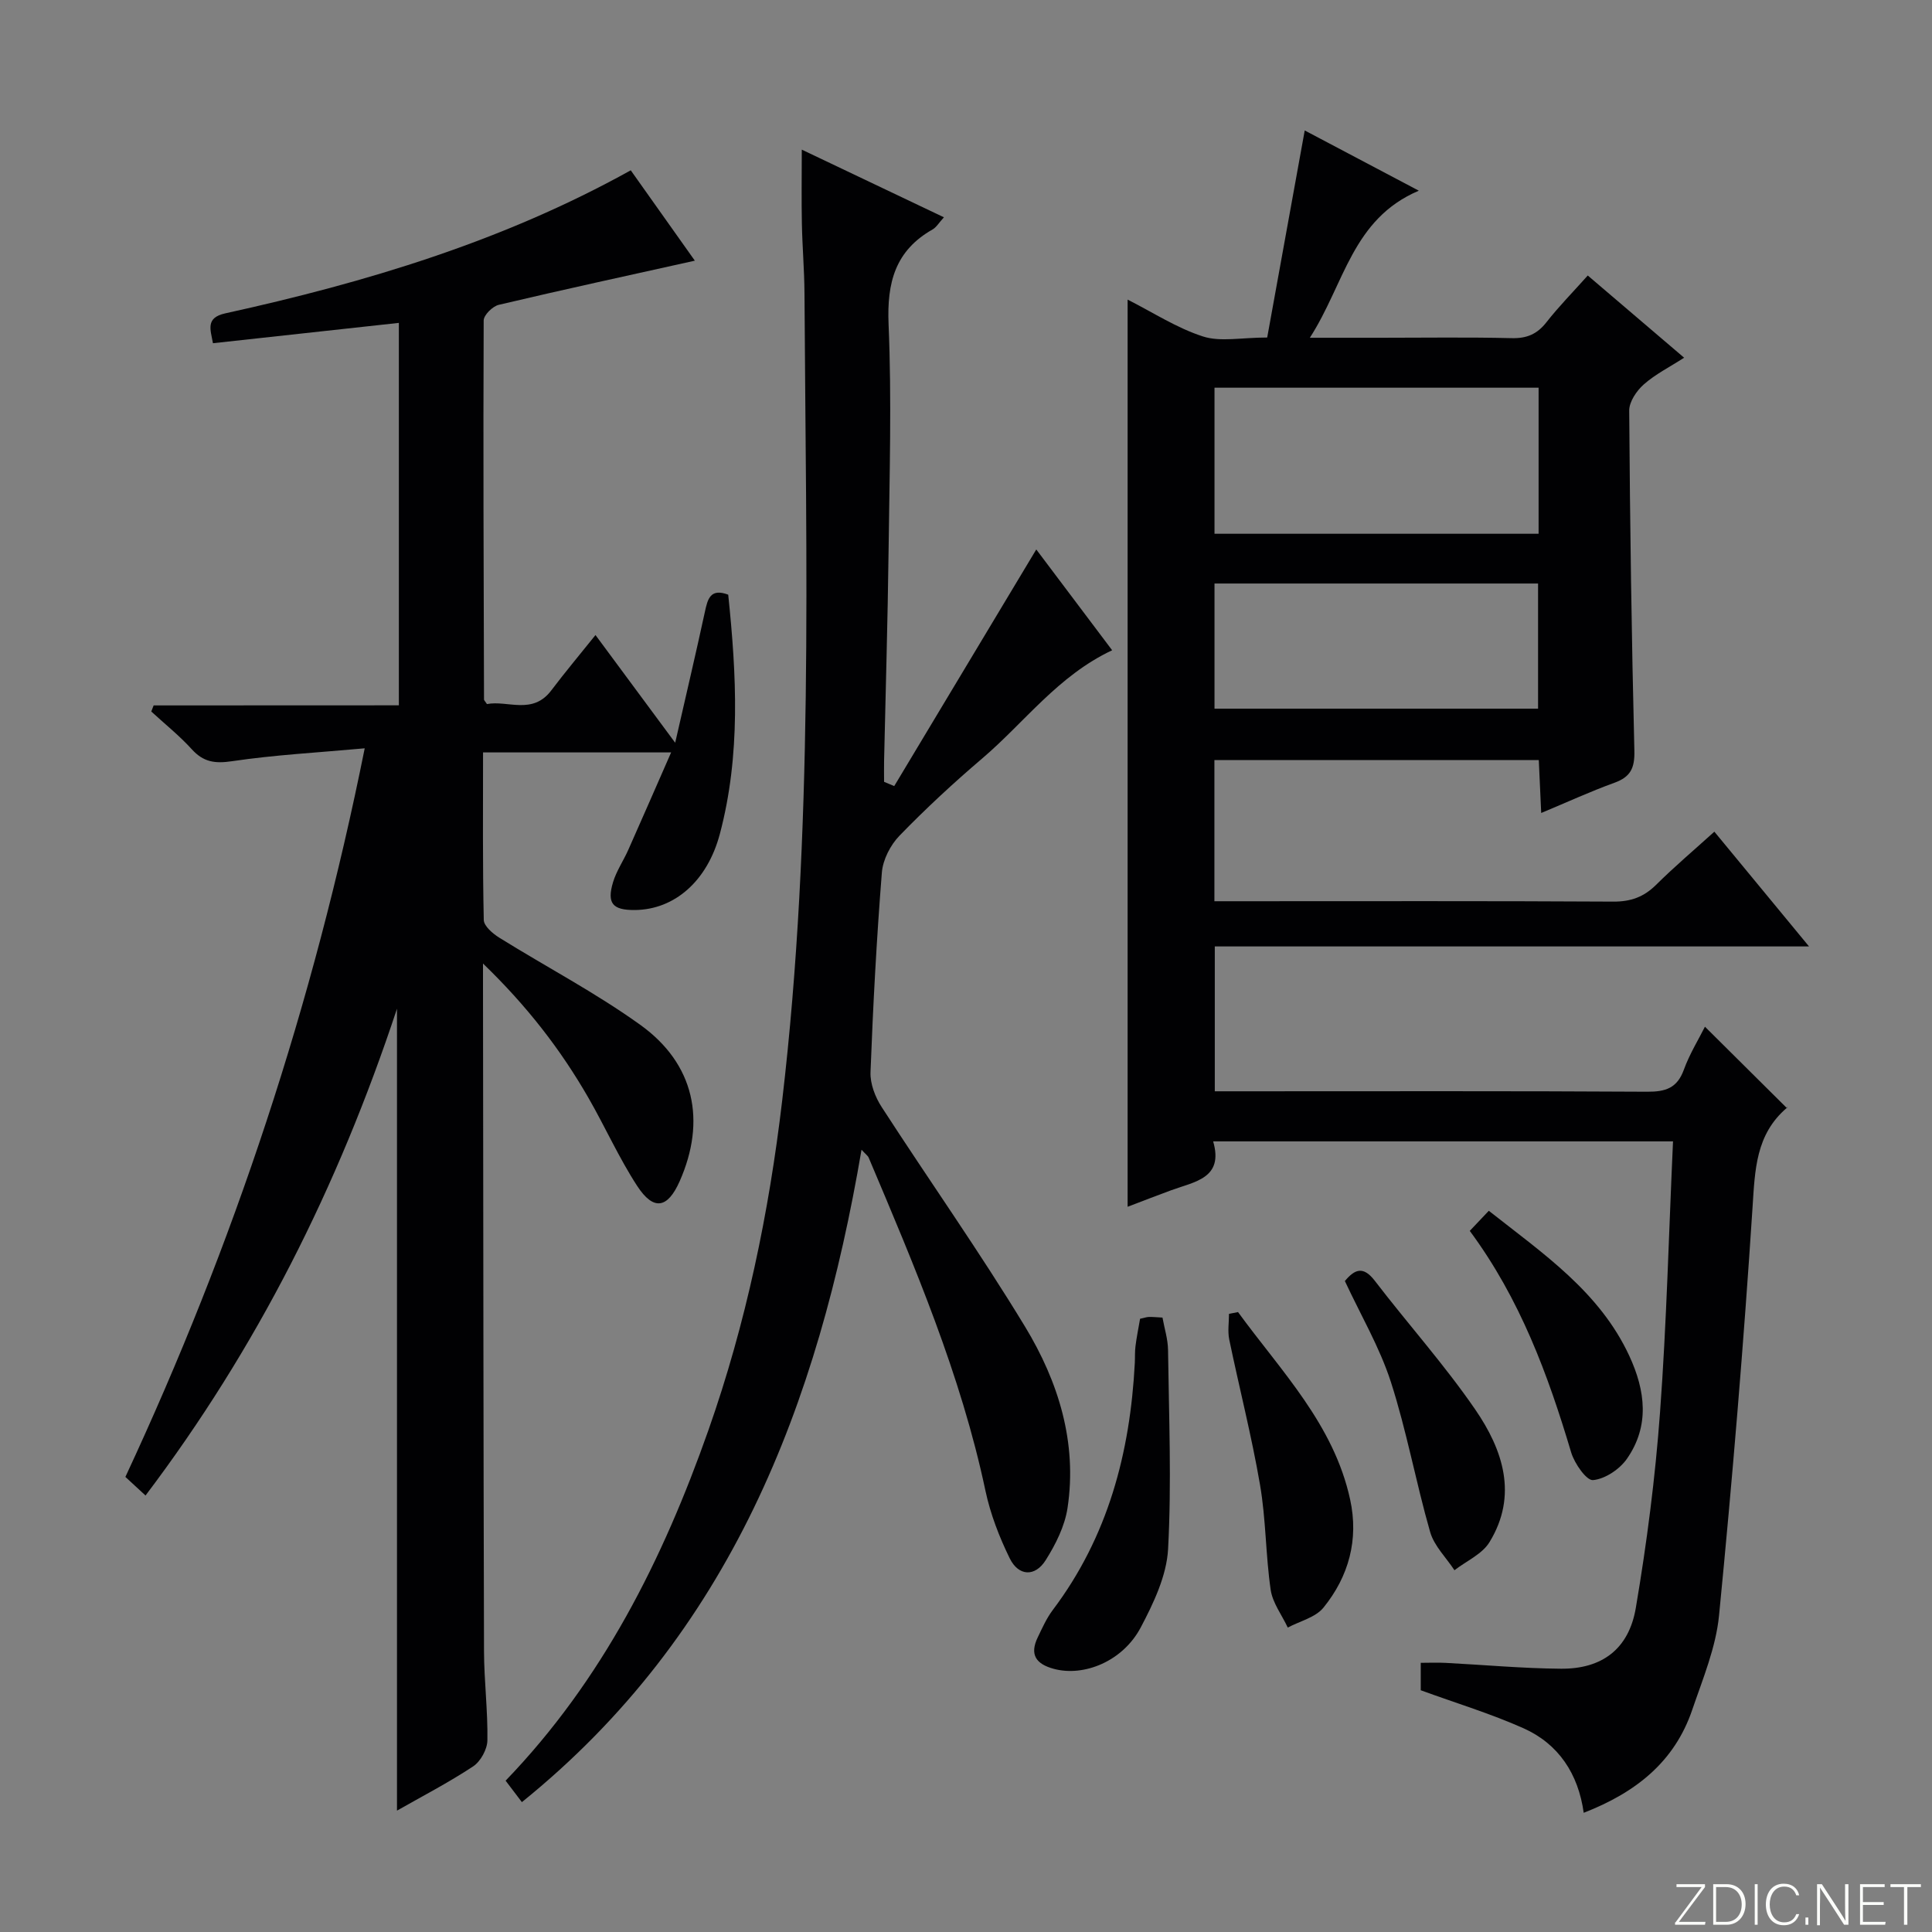
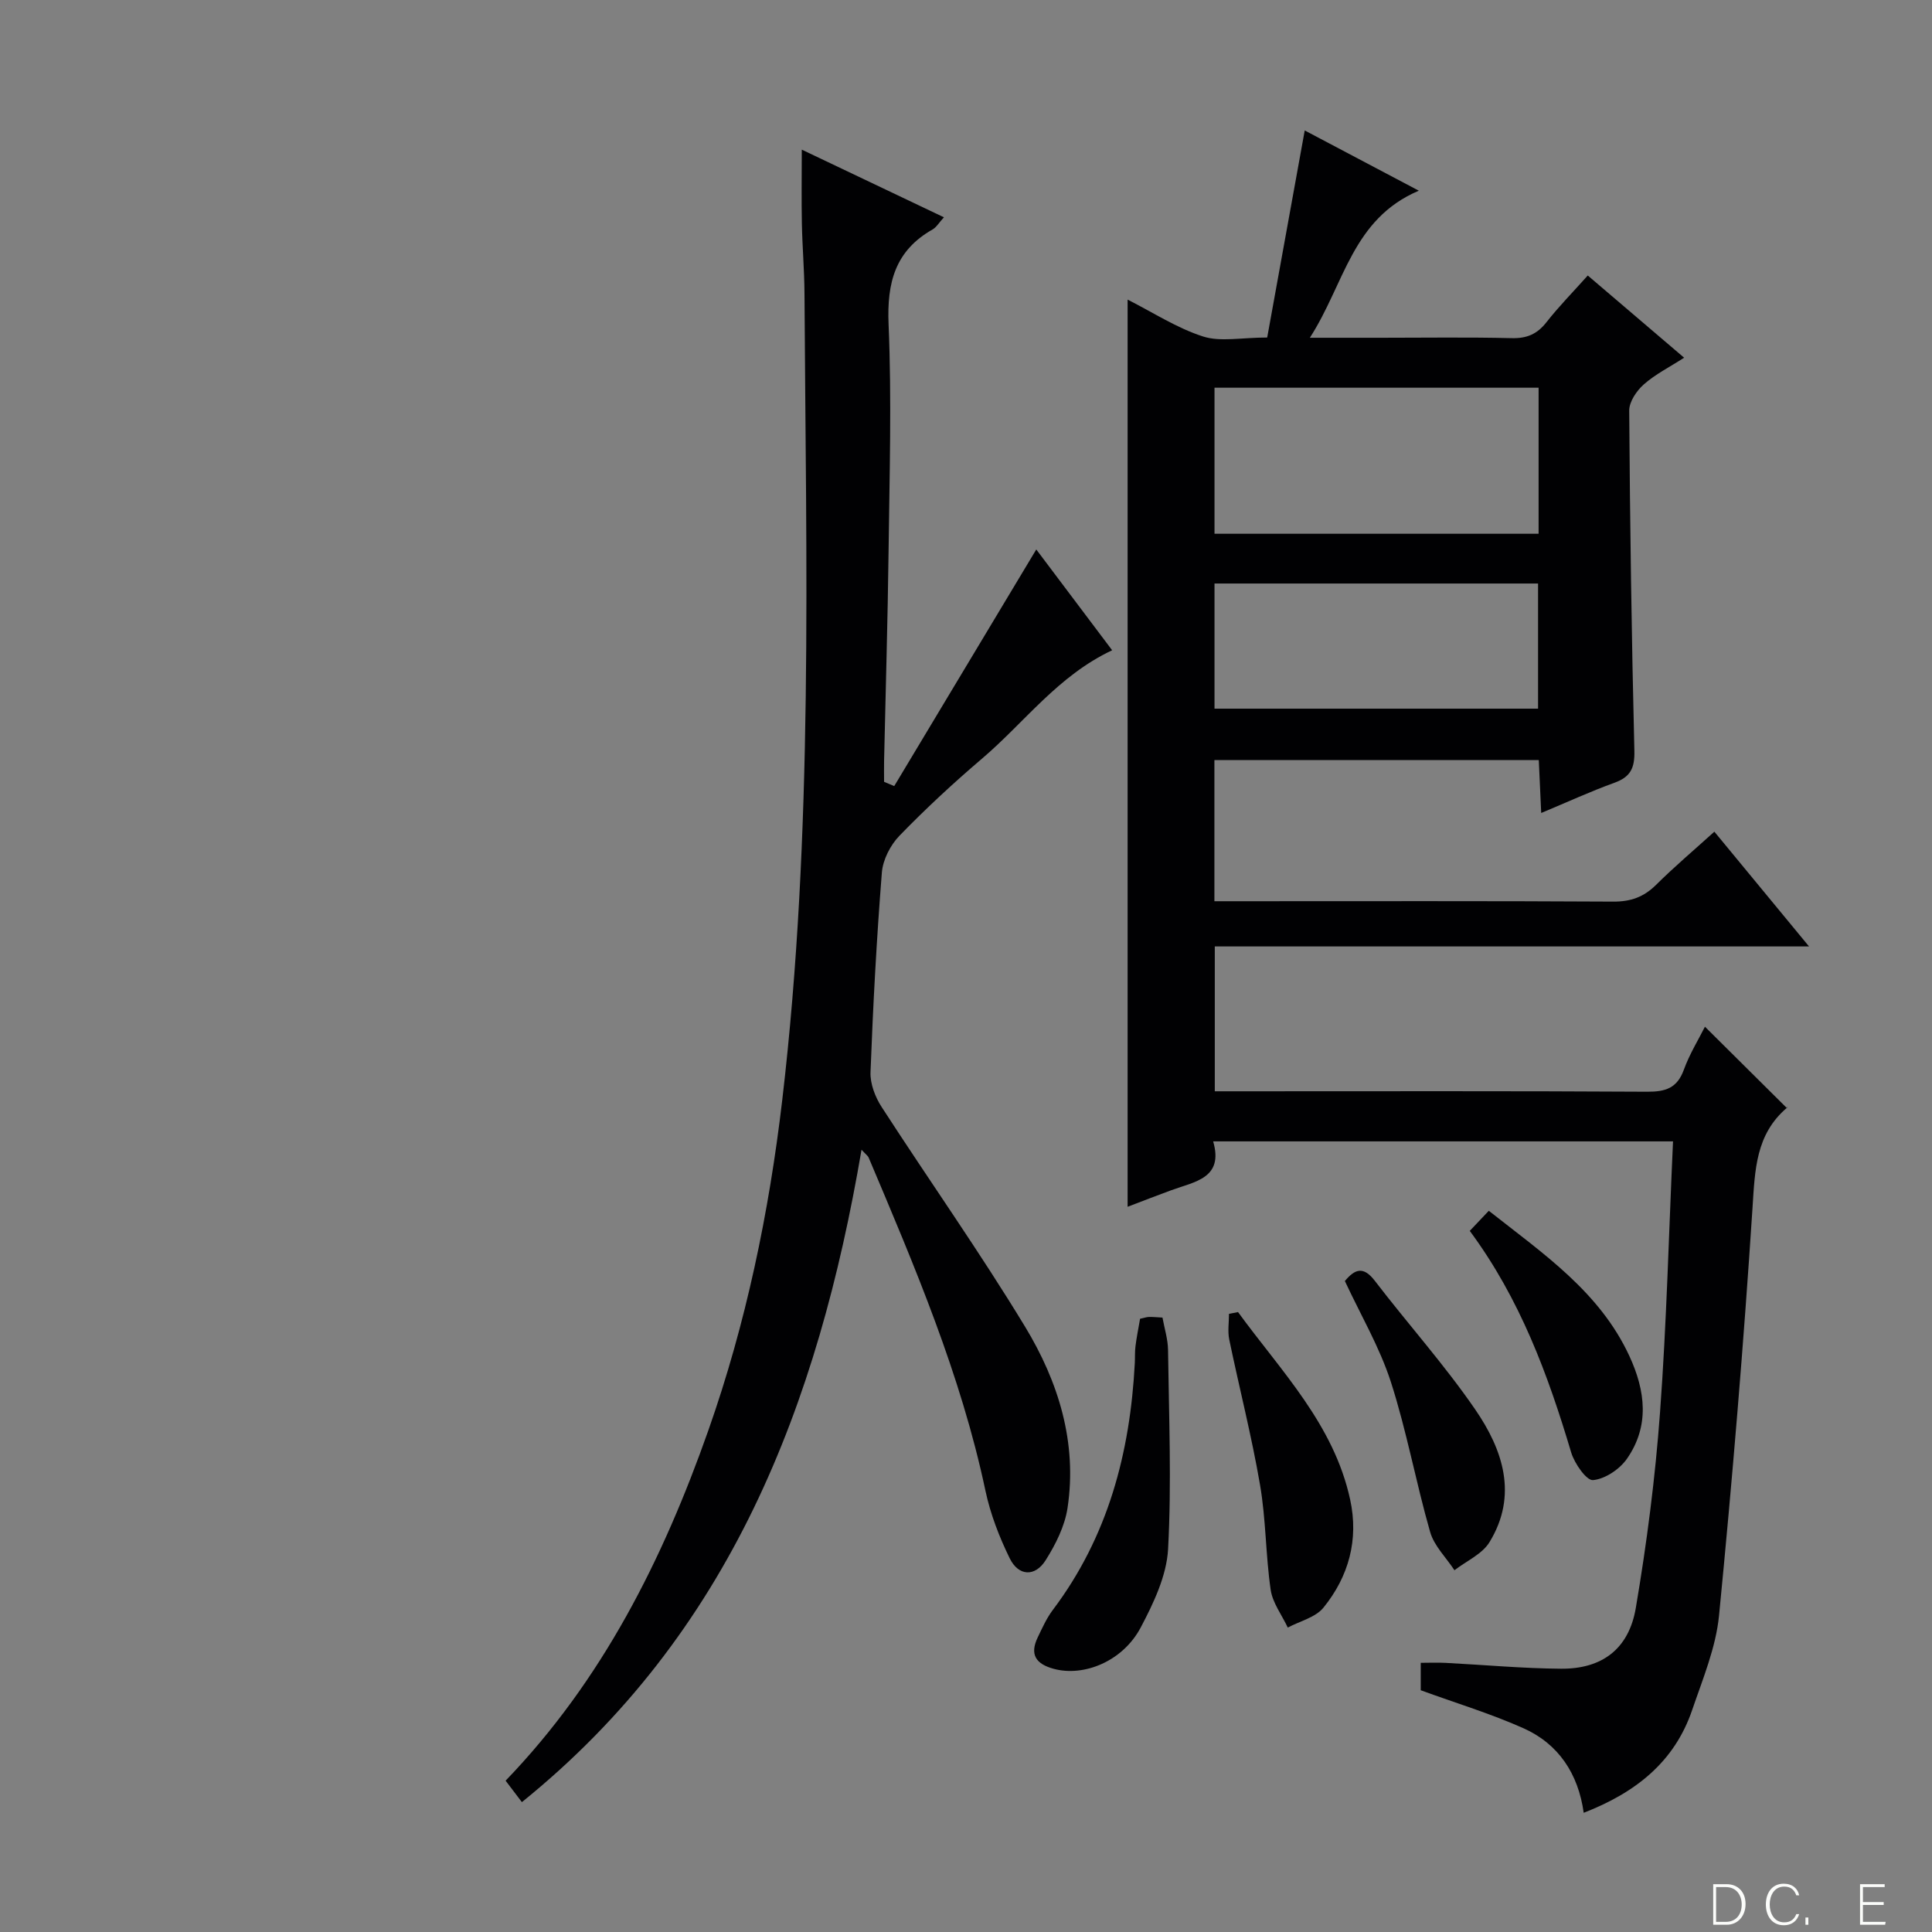
<svg xmlns="http://www.w3.org/2000/svg" enable-background="new 0 0 400 400" viewBox="0 0 400 400">
  <rect x="0" y="0" width="400" height="400" fill="#808080" stroke="none" />
  <g fill="#fbfcfa">
-     <path d="m346.9 398 5.4-7.3h-5.2v-.6h5.9v.6l-5.4 7.2h5.5l-.1.6h-6.2v-.5z" />
    <path d="m354.7 390.1h2.8c2.3 0 3.9 1.6 3.9 4.1s-1.6 4.3-3.9 4.3h-2.8zm.6 7.8h2c2.2 0 3.3-1.6 3.3-3.6 0-1.8-1-3.6-3.3-3.6h-2z" />
-     <path d="m363.9 390.1v8.4h-.6v-8.4z" />
    <path d="m372.5 396.3c-.4 1.3-1.4 2.3-3.2 2.3-2.4 0-3.7-1.9-3.7-4.3 0-2.3 1.2-4.3 3.7-4.3 1.8 0 2.9 1 3.2 2.4h-.6c-.4-1.1-1.1-1.8-2.5-1.8-2.1 0-3 1.9-3 3.7s.9 3.7 3 3.7c1.4 0 2.1-.7 2.5-1.7z" />
    <path d="m373.8 398.5v-1.5h.6v1.5z" />
-     <path d="m376.2 398.5v-8.4h1c1.3 2 4.4 6.7 4.9 7.6-.1-1.2-.1-2.4-.1-3.8v-3.8h.7v8.4h-.9c-1.2-1.9-4.4-6.8-5-7.7.1 1.1 0 2.3 0 3.9v3.9h-.6z" />
    <path d="m390 394.4h-4.3v3.5h4.7l-.1.6h-5.2v-8.4h5.1v.6h-4.5v3.1h4.3v.7z" />
-     <path d="m394.2 390.7h-2.8v-.6h6.3v.6h-2.8v7.8h-.7z" />
  </g>
  <path d="m251.43 157.37v29.22h5.59c25.66 0 51.33-.07 76.99.08 3.63.02 6.32-.96 8.86-3.47 3.75-3.72 7.8-7.15 12.07-11.01 6.46 7.82 12.67 15.36 19.6 23.76-41.46 0-82.08 0-123.03 0v29.99h5.53c28 0 55.99-.08 83.99.09 3.8.02 6.21-.74 7.59-4.55 1.18-3.25 3.04-6.26 4.37-8.91 5.5 5.46 11 10.93 17.01 16.89.06-.74.16-.27-.01-.13-6.5 5.52-6.64 12.87-7.15 20.72-1.83 28.17-4.18 56.32-6.93 84.41-.65 6.64-3.37 13.14-5.56 19.56-3.64 10.69-11.59 17.08-22.46 21.3-1.13-8.1-5.22-14.26-12.46-17.5-6.76-3.02-13.9-5.18-21.28-7.87 0-1.28 0-3.24 0-5.68 1.68 0 3.41-.08 5.14.01 7.96.41 15.92 1.15 23.89 1.21 8.46.07 14.05-4.04 15.5-12.6 2.27-13.39 4.02-26.92 5.01-40.46 1.37-18.56 1.82-37.19 2.69-56.12-31.6 0-63.01 0-95.21 0 2.23 7.65-3.82 8.33-8.69 10.12-2.95 1.08-5.87 2.22-9.02 3.42 0-62.66 0-125.06 0-187.82 5.26 2.66 10.19 5.89 15.6 7.63 3.62 1.17 7.92.22 13.3.22 2.55-14.06 5.12-28.26 7.77-42.87 7.2 3.8 14.88 7.86 23.62 12.47-13.84 5.89-15.37 19.31-22.56 30.45h14.78c9 0 18-.14 26.99.08 3.15.08 5.29-.83 7.22-3.3 2.56-3.27 5.49-6.24 8.55-9.67 6.54 5.58 12.96 11.06 19.95 17.02-3.02 1.95-5.97 3.42-8.35 5.53-1.49 1.31-3.03 3.59-3.02 5.42.16 23.48.49 46.95 1.07 70.42.09 3.61-.8 5.43-4.15 6.64-4.95 1.79-9.74 4-15.14 6.25-.18-3.9-.34-7.29-.5-10.96-22.37.01-44.46.01-67.16.01zm.02-46.86h67.1c0-10.2 0-20.09 0-30.24-22.46 0-44.66 0-67.1 0zm0 36.21h66.99c0-8.8 0-17.32 0-25.91-22.58 0-44.77 0-66.99 0z" fill="#010103" />
-   <path d="m82.58 146.03c0-26.89 0-52.68 0-79.18-12.93 1.41-25.55 2.79-38.49 4.21-.5-2.82-1.6-5.27 2.54-6.18 29.11-6.4 57.5-14.92 83.96-29.62 4.58 6.46 9.05 12.76 13.27 18.71-13.8 3.07-27.22 5.98-40.59 9.14-1.28.3-3.13 2.12-3.13 3.25-.11 26.16-.01 52.32.07 78.48 0 .13.17.27.61.93 4.28-.83 9.43 2.32 13.32-2.83 2.88-3.81 5.96-7.48 9.15-11.46 5.4 7.3 10.43 14.1 16.5 22.3 2.26-9.91 4.28-18.47 6.14-27.06.58-2.7 1.12-4.99 4.84-3.6 1.72 16.59 2.61 33.17-1.73 49.53-2.6 9.81-9.41 15.68-17.59 15.76-4.61.04-5.85-1.37-4.52-5.78.71-2.34 2.16-4.44 3.16-6.7 2.86-6.43 5.67-12.88 8.86-20.15-13.81 0-26.19 0-38.94 0 0 11.74-.1 23.22.15 34.69.03 1.26 1.85 2.82 3.2 3.66 9.73 6.06 19.97 11.41 29.24 18.08 11.2 8.06 13.65 19.85 8.12 32.35-2.49 5.63-5.39 6.19-8.79.99-3.8-5.83-6.65-12.27-10.14-18.32-5.72-9.93-12.65-18.92-21.79-27.74v4.92c.06 45.83.08 91.66.21 137.49.02 6.14.8 12.29.7 18.43-.03 1.85-1.41 4.36-2.95 5.38-5.09 3.36-10.53 6.18-15.77 9.16 0-55.03 0-109.74 0-166.02-12.27 37.06-29.03 70.3-52.06 100.78-1.56-1.44-2.85-2.63-4.17-3.85 22.42-48.1 38.91-97.86 49.55-150.85-9.75.89-18.67 1.36-27.47 2.67-3.56.53-5.92.18-8.33-2.47-2.56-2.82-5.58-5.23-8.39-7.82.16-.42.32-.84.49-1.26 16.8-.02 33.6-.02 50.77-.02z" fill="#010103" />
  <path d="m185.14 162.75c9.71-16.18 19.43-32.37 29.41-48.99 4.89 6.5 10.27 13.64 15.71 20.87-11.2 5.26-18.12 14.91-26.87 22.37-5.95 5.07-11.71 10.4-17.15 16.01-1.89 1.94-3.45 4.99-3.66 7.64-1.09 13.76-1.83 27.55-2.35 41.34-.09 2.39.97 5.15 2.31 7.21 9.84 15.21 20.32 30.03 29.71 45.51 6.87 11.34 10.82 23.95 8.77 37.51-.57 3.76-2.46 7.53-4.53 10.81-2.2 3.49-5.62 3.32-7.44-.4-2.17-4.43-4-9.17-5.02-13.97-5.09-24.05-14.67-46.5-24.18-68.98-.17-.4-.61-.69-1.48-1.64-8.99 52.75-27.11 100.18-70.32 135.07-1.48-1.94-2.34-3.08-3.37-4.44 20.06-20.82 32.57-45.83 41.98-72.54 7.8-22.15 12.55-45.03 15.29-68.33 6.53-55.56 4.92-111.34 4.61-167.08-.03-4.82-.45-9.63-.54-14.45-.1-4.82-.02-9.65-.02-15.29 9.91 4.72 19.48 9.28 29.43 14.01-1.04 1.14-1.56 2.06-2.34 2.51-7.75 4.39-9.48 11-9.12 19.62.66 15.63.19 31.32 0 46.98-.18 14.47-.61 28.95-.93 43.42-.03 1.45 0 2.9 0 4.35.7.28 1.4.58 2.1.88z" fill="#010103" />
  <path d="m236.04 273.04c.88-.19 1.35-.37 1.83-.38.82-.02 1.65.07 2.81.13.4 2.23 1.12 4.46 1.15 6.71.18 13.74.75 27.52.01 41.22-.3 5.51-3 11.18-5.66 16.22-3.7 7.01-11.75 10.26-17.99 8.58-3.72-1-5.06-2.96-3.33-6.54.93-1.93 1.82-3.94 3.1-5.64 11.43-15.15 16.02-32.54 16.99-51.14.06-1.16-.01-2.34.14-3.48.22-1.81.59-3.59.95-5.68z" fill="#010103" />
  <path d="m256.32 271.65c8.9 12.22 19.82 23.22 23.21 38.8 1.81 8.28-.27 15.92-5.52 22.39-1.65 2.04-4.88 2.79-7.39 4.13-1.22-2.6-3.14-5.1-3.54-7.81-1.05-7.21-.97-14.6-2.21-21.77-1.73-10.09-4.29-20.03-6.37-30.06-.35-1.7-.05-3.54-.05-5.31.64-.13 1.25-.25 1.87-.37z" fill="#010103" />
  <path d="m304.3 254.84c1.56-1.64 2.69-2.84 3.94-4.16 11.29 8.9 22.95 16.78 29.1 30.06 3.33 7.2 4.23 14.47-.49 21.27-1.51 2.18-4.53 4.2-7.03 4.43-1.35.13-3.83-3.43-4.52-5.71-4.81-16.13-10.57-31.79-21-45.89z" fill="#010103" />
  <path d="m278.44 265.22c2.04-2.43 3.79-3.18 6.19-.06 6.86 8.95 14.43 17.39 20.8 26.66 5.72 8.32 8.9 17.76 2.95 27.47-1.52 2.49-4.79 3.9-7.25 5.81-1.72-2.62-4.2-5.03-5.03-7.9-2.96-10.31-4.86-20.94-8.15-31.13-2.33-7.18-6.25-13.84-9.51-20.85z" fill="#010103" />
</svg>